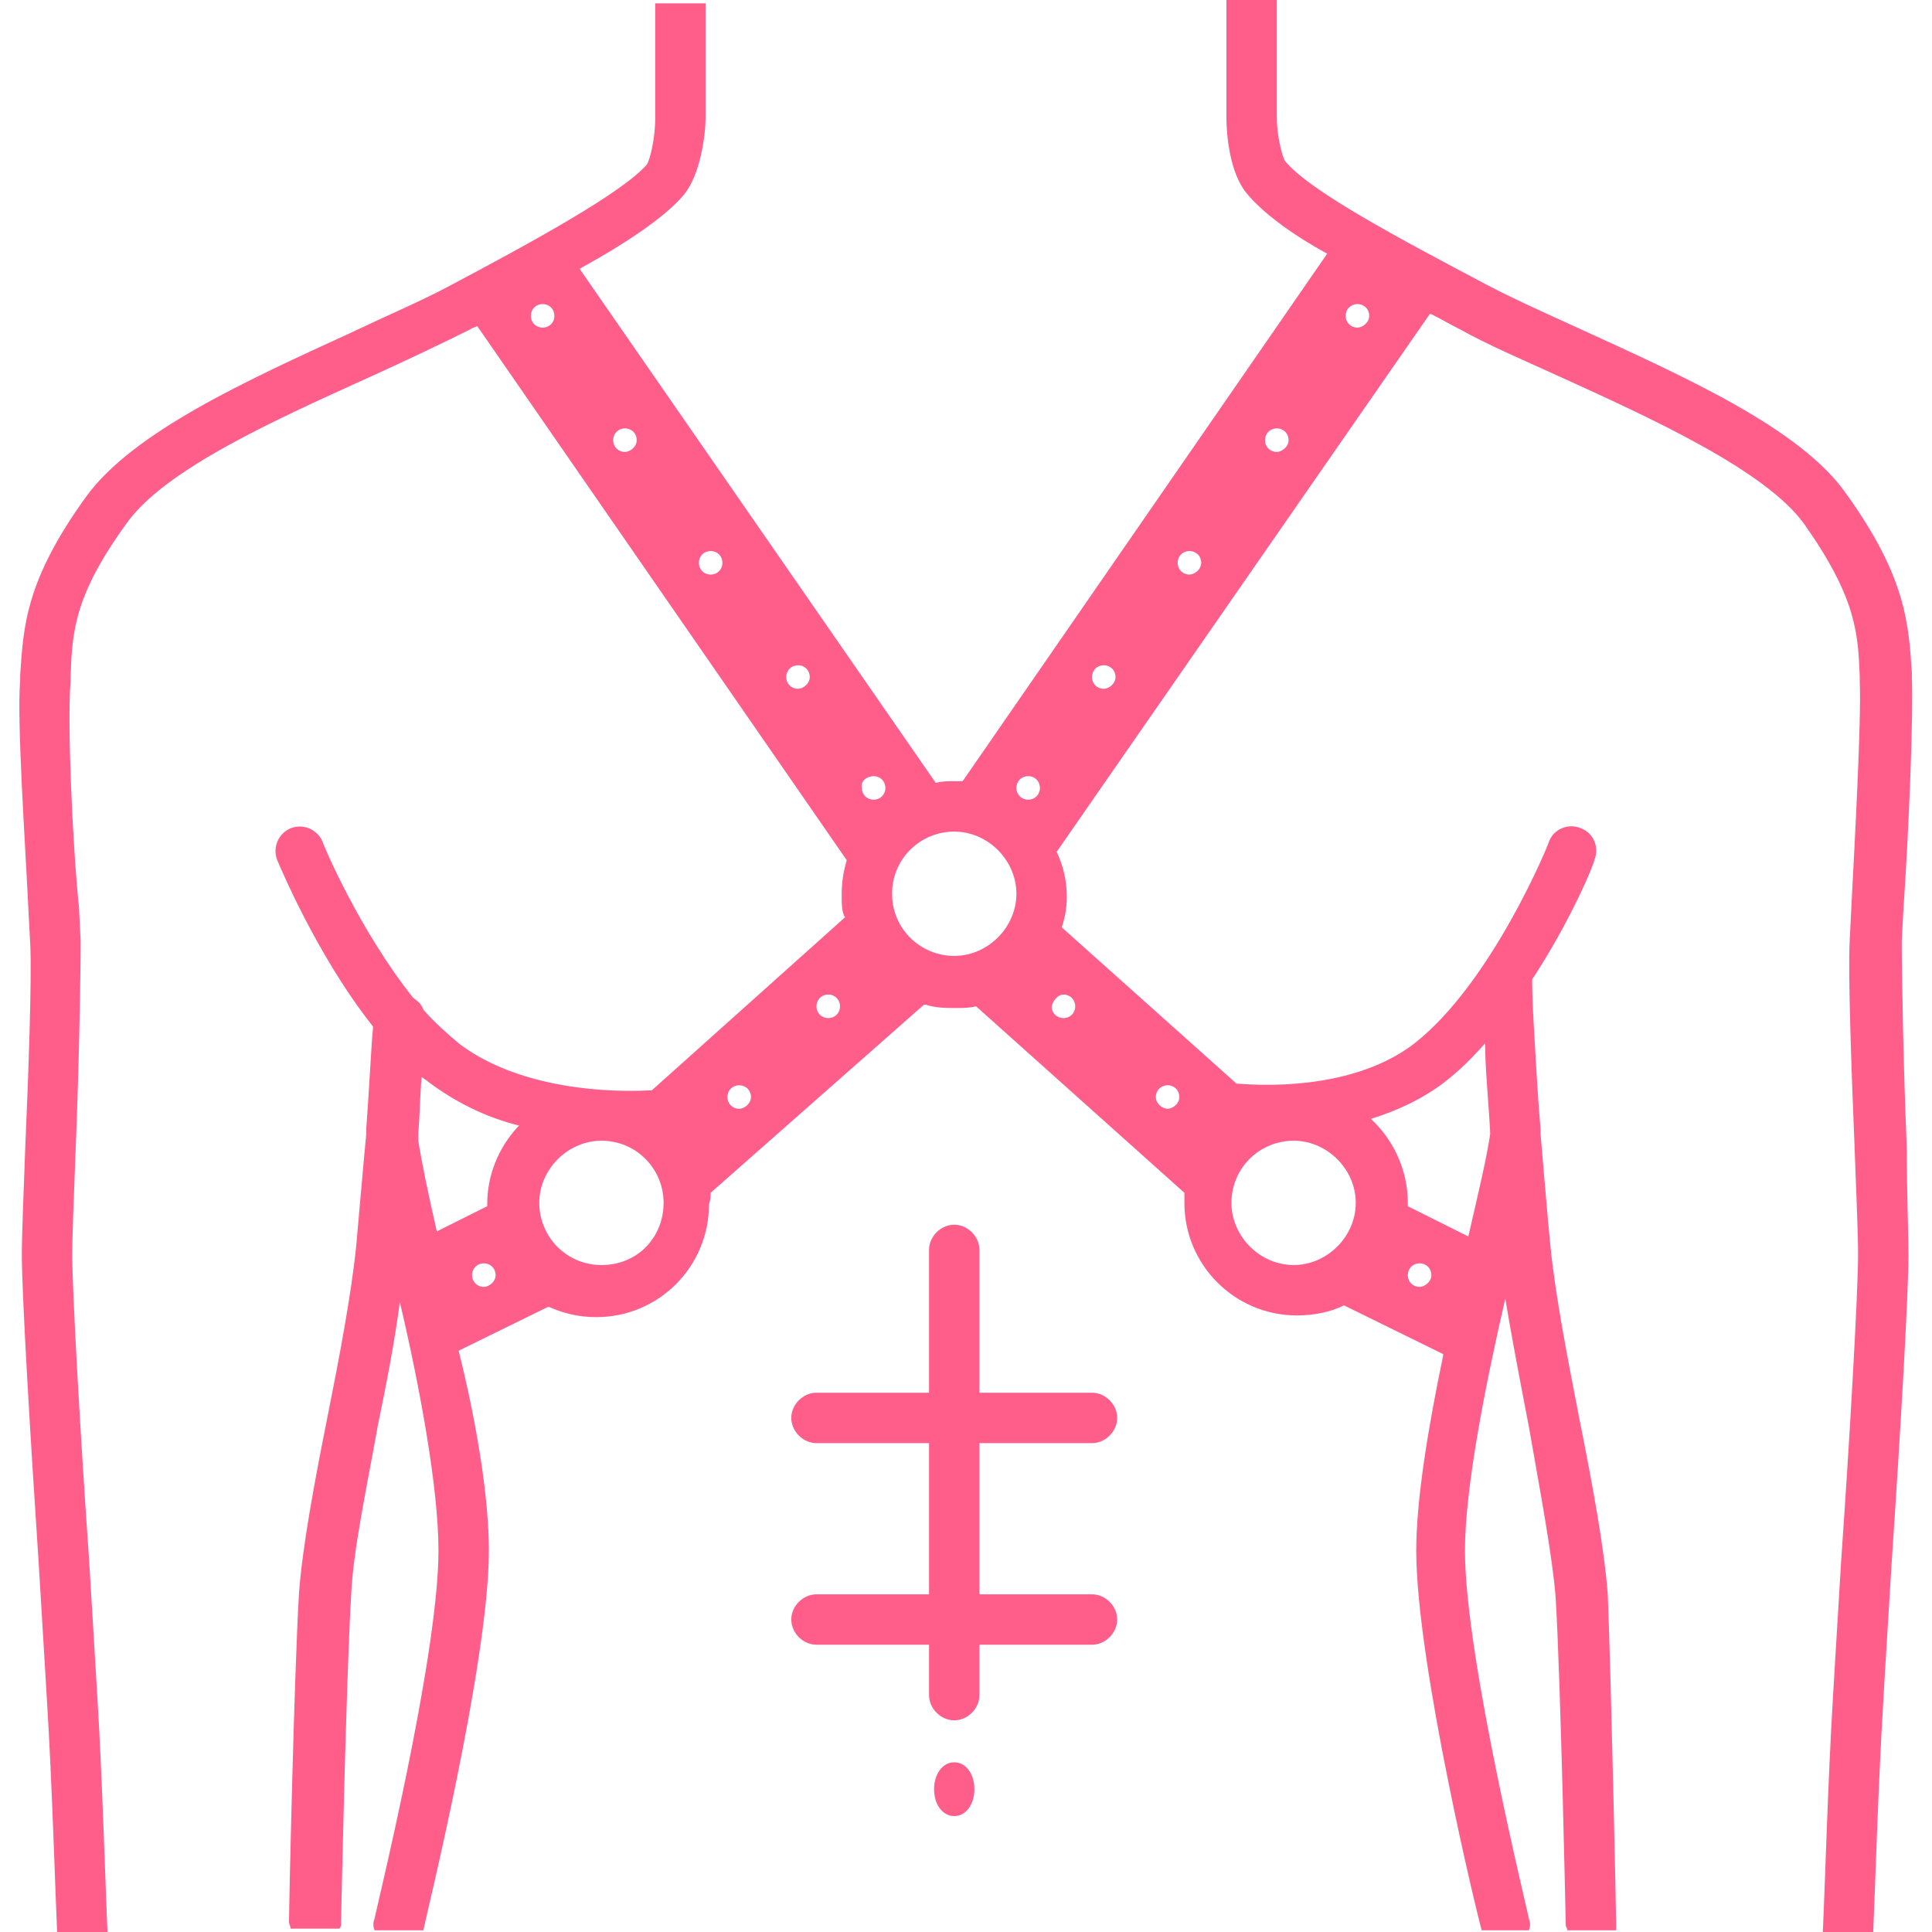
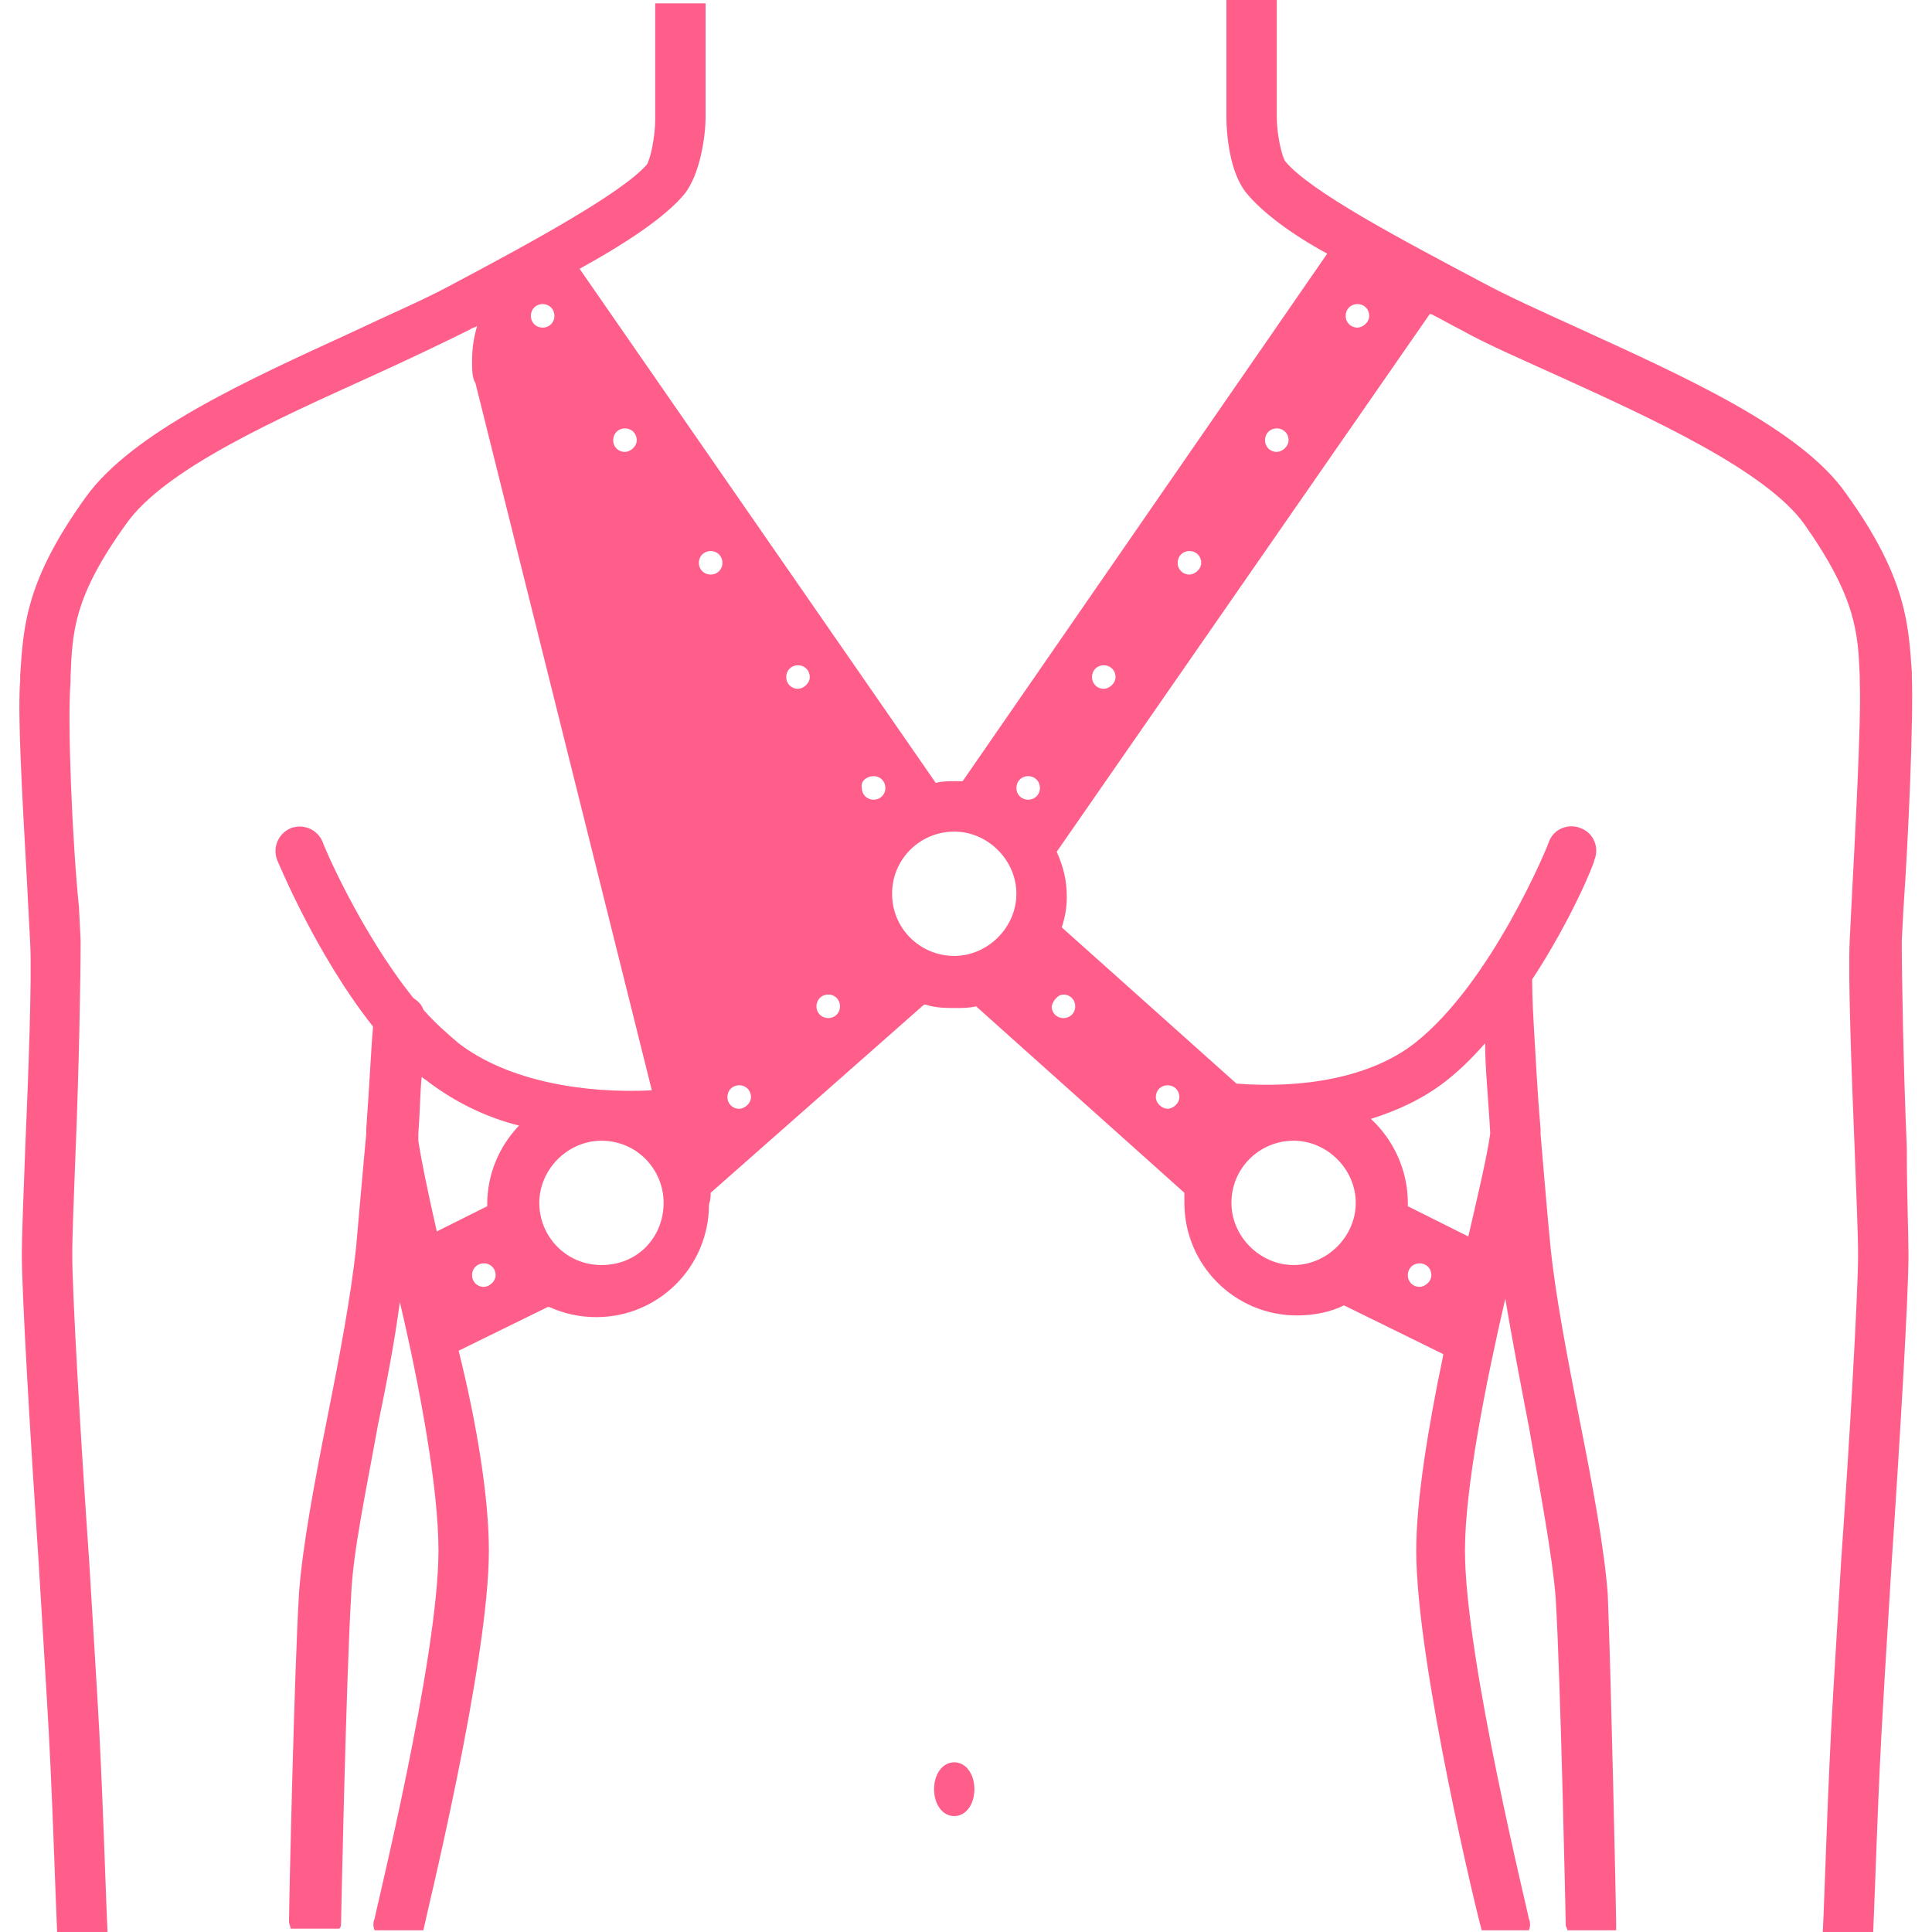
<svg xmlns="http://www.w3.org/2000/svg" xml:space="preserve" id="Шар_1" x="0" y="0" version="1.1" viewBox="0 0 115 115">
  <style>.st0{fill:#ff5e8b}</style>
  <path d="M56.8 104.9c-.7 0-1.2.7-1.2 1.6s.5 1.6 1.2 1.6 1.2-.7 1.2-1.6-.5-1.6-1.2-1.6" class="st0" />
-   <path d="m113.2 56 .1-1.9c.3-4.3.6-11.3.5-13.8V40c-.2-2.8-.3-5.6-3.9-10.6-2.7-3.9-9.7-7-15.8-9.8-2.2-1-4.2-1.9-5.7-2.7-5.1-2.7-10.4-5.5-11.9-7.3C76.3 9.3 76 8 76 7V0h-3v7c0 1 .2 3.3 1.2 4.5.9 1.1 2.6 2.4 4.8 3.6L57.3 46.5h-.5c-.4 0-.7 0-1.1.1L34.5 16c2.9-1.6 5.1-3.1 6.2-4.4C41.7 10.4 42 8 42 7V.2h-3v6.9c0 1.1-.3 2.4-.5 2.7-1.5 1.7-6.8 4.6-11.9 7.3-1.5.8-3.6 1.7-5.7 2.7-6.1 2.8-13 5.9-15.8 9.8-3.6 5-3.7 7.7-3.9 10.6v.3c-.2 2.5.3 9.6.5 13.8l.1 1.9c.1 2-.1 7.6-.3 12.2-.1 2.7-.2 5.1-.2 6.3 0 2.3.5 10.8 1 18.3.2 3.4.4 6.5.5 8.3.3 4.8.5 11.6.6 13.7h3c-.1-2-.3-9-.6-13.9-.1-1.8-.3-4.9-.5-8.3-.5-7.1-1-15.9-1-18.1 0-1.2.1-3.5.2-6.2.2-4.8.3-10.4.3-12.5l-.1-2c-.4-3.9-.7-11.1-.5-13.4v-.3c.1-2.7.2-4.8 3.3-9.1 2.3-3.3 9.1-6.3 14.6-8.8 2.2-1 4.3-2 5.9-2.8.1-.1.3-.1.4-.2l22 31.8c-.2.7-.3 1.3-.3 2.1 0 .5 0 1 .2 1.3L38.8 64.9c-3.9.2-8.5-.5-11.5-2.8-.7-.6-1.4-1.2-2.1-2-.1-.3-.3-.5-.6-.7-3.2-4-5.4-9.2-5.4-9.3-.3-.7-1.1-1.1-1.9-.8-.7.3-1.1 1.1-.8 1.9.1.2 2.3 5.6 5.7 9.9v.1c-.1 1-.2 3.3-.4 6v.3c-.2 2.1-.4 4.5-.6 6.7-.3 2.9-1 6.6-1.7 10.1-.8 4-1.5 7.8-1.7 10.5-.3 5-.6 19-.6 19.6 0 .1.1.3.1.4h2.9c.1-.1.1-.2.1-.3 0-.2.3-14.5.6-19.5.1-2.6.9-6.3 1.6-10.2.5-2.4 1-5 1.3-7.3 1.2 5.1 2.3 11.1 2.3 14.8 0 6.4-3.8 21.7-3.8 21.9-.1.2-.1.5 0 .7h2.9c.1-.6 3.9-15.9 3.9-22.6 0-3.1-.7-7.5-1.8-11.9l5.3-2.6h.1c.9.4 1.8.6 2.8.6 3.7 0 6.7-3 6.7-6.7.1-.3.1-.5.1-.7L55 59.8h.1c.6.2 1.2.2 1.8.2.4 0 .8 0 1.2-.1L70.5 71v.6c0 3.7 3 6.7 6.7 6.7 1 0 2-.2 2.8-.6l5.9 2.9v.1c-.9 4.3-1.6 8.6-1.6 11.6 0 6.7 3.7 22 3.9 22.6H91c.1-.2.1-.5 0-.7 0-.2-3.8-15.5-3.8-21.9 0-3.7 1.2-9.8 2.4-15 .4 2.4.9 5 1.4 7.6.7 4 1.4 7.7 1.6 10.2.3 5 .6 19.4.6 19.5s.1.2.1.3h2.9v-.4c0-.6-.3-14.6-.5-19.6-.2-2.7-.9-6.5-1.7-10.5-.7-3.6-1.4-7.2-1.7-10.1-.2-2-.4-4.5-.6-6.8v-.3c-.2-2.3-.3-4.5-.4-6.1s-.1-2.7-.1-2.7v-.1c2.3-3.5 3.7-6.9 3.7-7.1.3-.7 0-1.6-.8-1.9-.7-.3-1.6 0-1.9.8 0 .1-3.4 8.4-8 12-2.7 2.1-6.8 2.7-10.6 2.4l-10.4-9.3q.3-.9.3-1.8c0-1-.2-1.8-.6-2.7l22.2-32h.1c.6.3 1.1.6 1.7.9 1.6.9 3.7 1.8 5.9 2.8 5.5 2.5 12.3 5.6 14.6 8.8 3.1 4.4 3.2 6.5 3.3 9.1v.3c.1 2.3-.3 9.5-.5 13.4l-.1 2c-.1 2.1.1 7.6.3 12.5.1 2.7.2 5 .2 6.2 0 2.2-.5 11-1 18.1-.2 3.4-.4 6.5-.5 8.3-.3 5-.5 12-.6 13.9h3c.1-2.1.3-8.9.6-13.7.1-1.9.3-4.9.5-8.3.5-7.4 1-15.9 1-18.3 0-1.3-.1-3.6-.1-6.4-.2-4.6-.3-10.3-.3-12.3M32.3 19.5c-.4 0-.7-.3-.7-.7s.3-.7.7-.7.7.3.7.7-.3.7-.7.7m4.9 7.4c-.4 0-.7-.3-.7-.7s.3-.7.7-.7.7.3.7.7-.4.7-.7.7m5.1 7.3c-.4 0-.7-.3-.7-.7s.3-.7.7-.7.7.3.7.7-.3.7-.7.7m5.2 6.8c-.4 0-.7-.3-.7-.7s.3-.7.7-.7.7.3.7.7-.4.7-.7.7M44 66c-.4 0-.7-.3-.7-.7s.3-.7.7-.7.7.3.7.7-.4.7-.7.7m-18 7.3c-.5-2.2-.9-4.1-1.1-5.4v-.4c.1-1.3.1-2.4.2-3.4.1.1.3.2.4.3 1.6 1.2 3.4 2.1 5.4 2.6l-.1.1c-1.1 1.2-1.8 2.8-1.8 4.6v.1zm2.8 3.3c-.4 0-.7-.3-.7-.7s.3-.7.7-.7.7.3.7.7-.4.7-.7.7m7-1.3c-2.1 0-3.7-1.7-3.7-3.7s1.7-3.7 3.7-3.7c2.1 0 3.7 1.7 3.7 3.7s-1.5 3.7-3.7 3.7m13.5-14.7c-.4 0-.7-.3-.7-.7s.3-.7.7-.7.7.3.7.7-.3.7-.7.7m11.9-14.4c.4 0 .7.3.7.7s-.3.7-.7.7-.7-.3-.7-.7.3-.7.7-.7m-9.2 0c.4 0 .7.3.7.7s-.3.7-.7.7-.7-.3-.7-.7c-.1-.4.3-.7.7-.7m4.8 10.7c-2 0-3.7-1.6-3.7-3.7s1.7-3.7 3.7-3.7 3.7 1.7 3.7 3.7-1.7 3.7-3.7 3.7m12 8.4c0-.4.3-.7.7-.7s.7.3.7.7-.4.7-.7.7-.7-.3-.7-.7m8.2 10c-2 0-3.7-1.7-3.7-3.7 0-2.1 1.7-3.7 3.7-3.7s3.7 1.7 3.7 3.7-1.7 3.7-3.7 3.7m7.5 1.3c-.4 0-.7-.3-.7-.7s.3-.7.7-.7.7.3.7.7-.4.7-.7.7M86 64.4c.9-.7 1.6-1.4 2.4-2.3 0 1.5.2 3.4.3 5.3v.1c-.2 1.4-.7 3.5-1.3 6.1l-3.6-1.8v-.2c0-2-.9-3.8-2.2-5 1.6-.5 3.1-1.2 4.4-2.2m-22.7-5.2c.4 0 .7.3.7.7s-.3.7-.7.7-.7-.3-.7-.7c.1-.4.4-.7.7-.7M65.7 41c-.4 0-.7-.3-.7-.7s.3-.7.7-.7.7.3.7.7-.4.7-.7.7m5.1-6.8c-.4 0-.7-.3-.7-.7s.3-.7.7-.7.7.3.7.7-.4.7-.7.7m5.2-7.3c-.4 0-.7-.3-.7-.7s.3-.7.7-.7.7.3.7.7-.4.7-.7.7m4.8-7.4c-.4 0-.7-.3-.7-.7s.3-.7.7-.7.7.3.7.7-.4.7-.7.7" class="st0" />
-   <path d="M65 85.9c.8 0 1.5-.7 1.5-1.5s-.7-1.5-1.5-1.5h-6.7v-8.5c0-.8-.7-1.5-1.5-1.5s-1.5.7-1.5 1.5v8.5h-6.7c-.8 0-1.5.7-1.5 1.5s.7 1.5 1.5 1.5h6.7v9h-6.7c-.8 0-1.5.7-1.5 1.5s.7 1.5 1.5 1.5h6.7v3c0 .8.7 1.5 1.5 1.5s1.5-.7 1.5-1.5v-3H65c.8 0 1.5-.7 1.5-1.5s-.7-1.5-1.5-1.5h-6.7v-9z" class="st0" />
+   <path d="m113.2 56 .1-1.9c.3-4.3.6-11.3.5-13.8V40c-.2-2.8-.3-5.6-3.9-10.6-2.7-3.9-9.7-7-15.8-9.8-2.2-1-4.2-1.9-5.7-2.7-5.1-2.7-10.4-5.5-11.9-7.3C76.3 9.3 76 8 76 7V0h-3v7c0 1 .2 3.3 1.2 4.5.9 1.1 2.6 2.4 4.8 3.6L57.3 46.5h-.5c-.4 0-.7 0-1.1.1L34.5 16c2.9-1.6 5.1-3.1 6.2-4.4C41.7 10.4 42 8 42 7V.2h-3v6.9c0 1.1-.3 2.4-.5 2.7-1.5 1.7-6.8 4.6-11.9 7.3-1.5.8-3.6 1.7-5.7 2.7-6.1 2.8-13 5.9-15.8 9.8-3.6 5-3.7 7.7-3.9 10.6v.3c-.2 2.5.3 9.6.5 13.8l.1 1.9c.1 2-.1 7.6-.3 12.2-.1 2.7-.2 5.1-.2 6.3 0 2.3.5 10.8 1 18.3.2 3.4.4 6.5.5 8.3.3 4.8.5 11.6.6 13.7h3c-.1-2-.3-9-.6-13.9-.1-1.8-.3-4.9-.5-8.3-.5-7.1-1-15.9-1-18.1 0-1.2.1-3.5.2-6.2.2-4.8.3-10.4.3-12.5l-.1-2c-.4-3.9-.7-11.1-.5-13.4v-.3c.1-2.7.2-4.8 3.3-9.1 2.3-3.3 9.1-6.3 14.6-8.8 2.2-1 4.3-2 5.9-2.8.1-.1.3-.1.4-.2c-.2.7-.3 1.3-.3 2.1 0 .5 0 1 .2 1.3L38.8 64.9c-3.9.2-8.5-.5-11.5-2.8-.7-.6-1.4-1.2-2.1-2-.1-.3-.3-.5-.6-.7-3.2-4-5.4-9.2-5.4-9.3-.3-.7-1.1-1.1-1.9-.8-.7.3-1.1 1.1-.8 1.9.1.2 2.3 5.6 5.7 9.9v.1c-.1 1-.2 3.3-.4 6v.3c-.2 2.1-.4 4.5-.6 6.7-.3 2.9-1 6.6-1.7 10.1-.8 4-1.5 7.8-1.7 10.5-.3 5-.6 19-.6 19.6 0 .1.1.3.1.4h2.9c.1-.1.1-.2.1-.3 0-.2.3-14.5.6-19.5.1-2.6.9-6.3 1.6-10.2.5-2.4 1-5 1.3-7.3 1.2 5.1 2.3 11.1 2.3 14.8 0 6.4-3.8 21.7-3.8 21.9-.1.2-.1.5 0 .7h2.9c.1-.6 3.9-15.9 3.9-22.6 0-3.1-.7-7.5-1.8-11.9l5.3-2.6h.1c.9.4 1.8.6 2.8.6 3.7 0 6.7-3 6.7-6.7.1-.3.1-.5.1-.7L55 59.8h.1c.6.2 1.2.2 1.8.2.4 0 .8 0 1.2-.1L70.5 71v.6c0 3.7 3 6.7 6.7 6.7 1 0 2-.2 2.8-.6l5.9 2.9v.1c-.9 4.3-1.6 8.6-1.6 11.6 0 6.7 3.7 22 3.9 22.6H91c.1-.2.1-.5 0-.7 0-.2-3.8-15.5-3.8-21.9 0-3.7 1.2-9.8 2.4-15 .4 2.4.9 5 1.4 7.6.7 4 1.4 7.7 1.6 10.2.3 5 .6 19.4.6 19.5s.1.2.1.3h2.9v-.4c0-.6-.3-14.6-.5-19.6-.2-2.7-.9-6.5-1.7-10.5-.7-3.6-1.4-7.2-1.7-10.1-.2-2-.4-4.5-.6-6.8v-.3c-.2-2.3-.3-4.5-.4-6.1s-.1-2.7-.1-2.7v-.1c2.3-3.5 3.7-6.9 3.7-7.1.3-.7 0-1.6-.8-1.9-.7-.3-1.6 0-1.9.8 0 .1-3.4 8.4-8 12-2.7 2.1-6.8 2.7-10.6 2.4l-10.4-9.3q.3-.9.3-1.8c0-1-.2-1.8-.6-2.7l22.2-32h.1c.6.3 1.1.6 1.7.9 1.6.9 3.7 1.8 5.9 2.8 5.5 2.5 12.3 5.6 14.6 8.8 3.1 4.4 3.2 6.5 3.3 9.1v.3c.1 2.3-.3 9.5-.5 13.4l-.1 2c-.1 2.1.1 7.6.3 12.5.1 2.7.2 5 .2 6.2 0 2.2-.5 11-1 18.1-.2 3.4-.4 6.5-.5 8.3-.3 5-.5 12-.6 13.9h3c.1-2.1.3-8.9.6-13.7.1-1.9.3-4.9.5-8.3.5-7.4 1-15.9 1-18.3 0-1.3-.1-3.6-.1-6.4-.2-4.6-.3-10.3-.3-12.3M32.3 19.5c-.4 0-.7-.3-.7-.7s.3-.7.7-.7.7.3.7.7-.3.7-.7.7m4.9 7.4c-.4 0-.7-.3-.7-.7s.3-.7.7-.7.7.3.7.7-.4.7-.7.7m5.1 7.3c-.4 0-.7-.3-.7-.7s.3-.7.7-.7.7.3.7.7-.3.7-.7.7m5.2 6.8c-.4 0-.7-.3-.7-.7s.3-.7.7-.7.7.3.7.7-.4.7-.7.7M44 66c-.4 0-.7-.3-.7-.7s.3-.7.7-.7.7.3.7.7-.4.7-.7.7m-18 7.3c-.5-2.2-.9-4.1-1.1-5.4v-.4c.1-1.3.1-2.4.2-3.4.1.1.3.2.4.3 1.6 1.2 3.4 2.1 5.4 2.6l-.1.1c-1.1 1.2-1.8 2.8-1.8 4.6v.1zm2.8 3.3c-.4 0-.7-.3-.7-.7s.3-.7.7-.7.7.3.7.7-.4.7-.7.7m7-1.3c-2.1 0-3.7-1.7-3.7-3.7s1.7-3.7 3.7-3.7c2.1 0 3.7 1.7 3.7 3.7s-1.5 3.7-3.7 3.7m13.5-14.7c-.4 0-.7-.3-.7-.7s.3-.7.7-.7.7.3.7.7-.3.7-.7.7m11.9-14.4c.4 0 .7.3.7.7s-.3.7-.7.7-.7-.3-.7-.7.3-.7.7-.7m-9.2 0c.4 0 .7.3.7.7s-.3.7-.7.7-.7-.3-.7-.7c-.1-.4.3-.7.7-.7m4.8 10.7c-2 0-3.7-1.6-3.7-3.7s1.7-3.7 3.7-3.7 3.7 1.7 3.7 3.7-1.7 3.7-3.7 3.7m12 8.4c0-.4.3-.7.7-.7s.7.3.7.7-.4.7-.7.7-.7-.3-.7-.7m8.2 10c-2 0-3.7-1.7-3.7-3.7 0-2.1 1.7-3.7 3.7-3.7s3.7 1.7 3.7 3.7-1.7 3.7-3.7 3.7m7.5 1.3c-.4 0-.7-.3-.7-.7s.3-.7.7-.7.7.3.7.7-.4.7-.7.7M86 64.4c.9-.7 1.6-1.4 2.4-2.3 0 1.5.2 3.4.3 5.3v.1c-.2 1.4-.7 3.5-1.3 6.1l-3.6-1.8v-.2c0-2-.9-3.8-2.2-5 1.6-.5 3.1-1.2 4.4-2.2m-22.7-5.2c.4 0 .7.3.7.7s-.3.7-.7.7-.7-.3-.7-.7c.1-.4.4-.7.7-.7M65.7 41c-.4 0-.7-.3-.7-.7s.3-.7.7-.7.7.3.7.7-.4.7-.7.7m5.1-6.8c-.4 0-.7-.3-.7-.7s.3-.7.7-.7.7.3.7.7-.4.7-.7.7m5.2-7.3c-.4 0-.7-.3-.7-.7s.3-.7.7-.7.7.3.7.7-.4.7-.7.7m4.8-7.4c-.4 0-.7-.3-.7-.7s.3-.7.7-.7.7.3.7.7-.4.7-.7.7" class="st0" />
</svg>